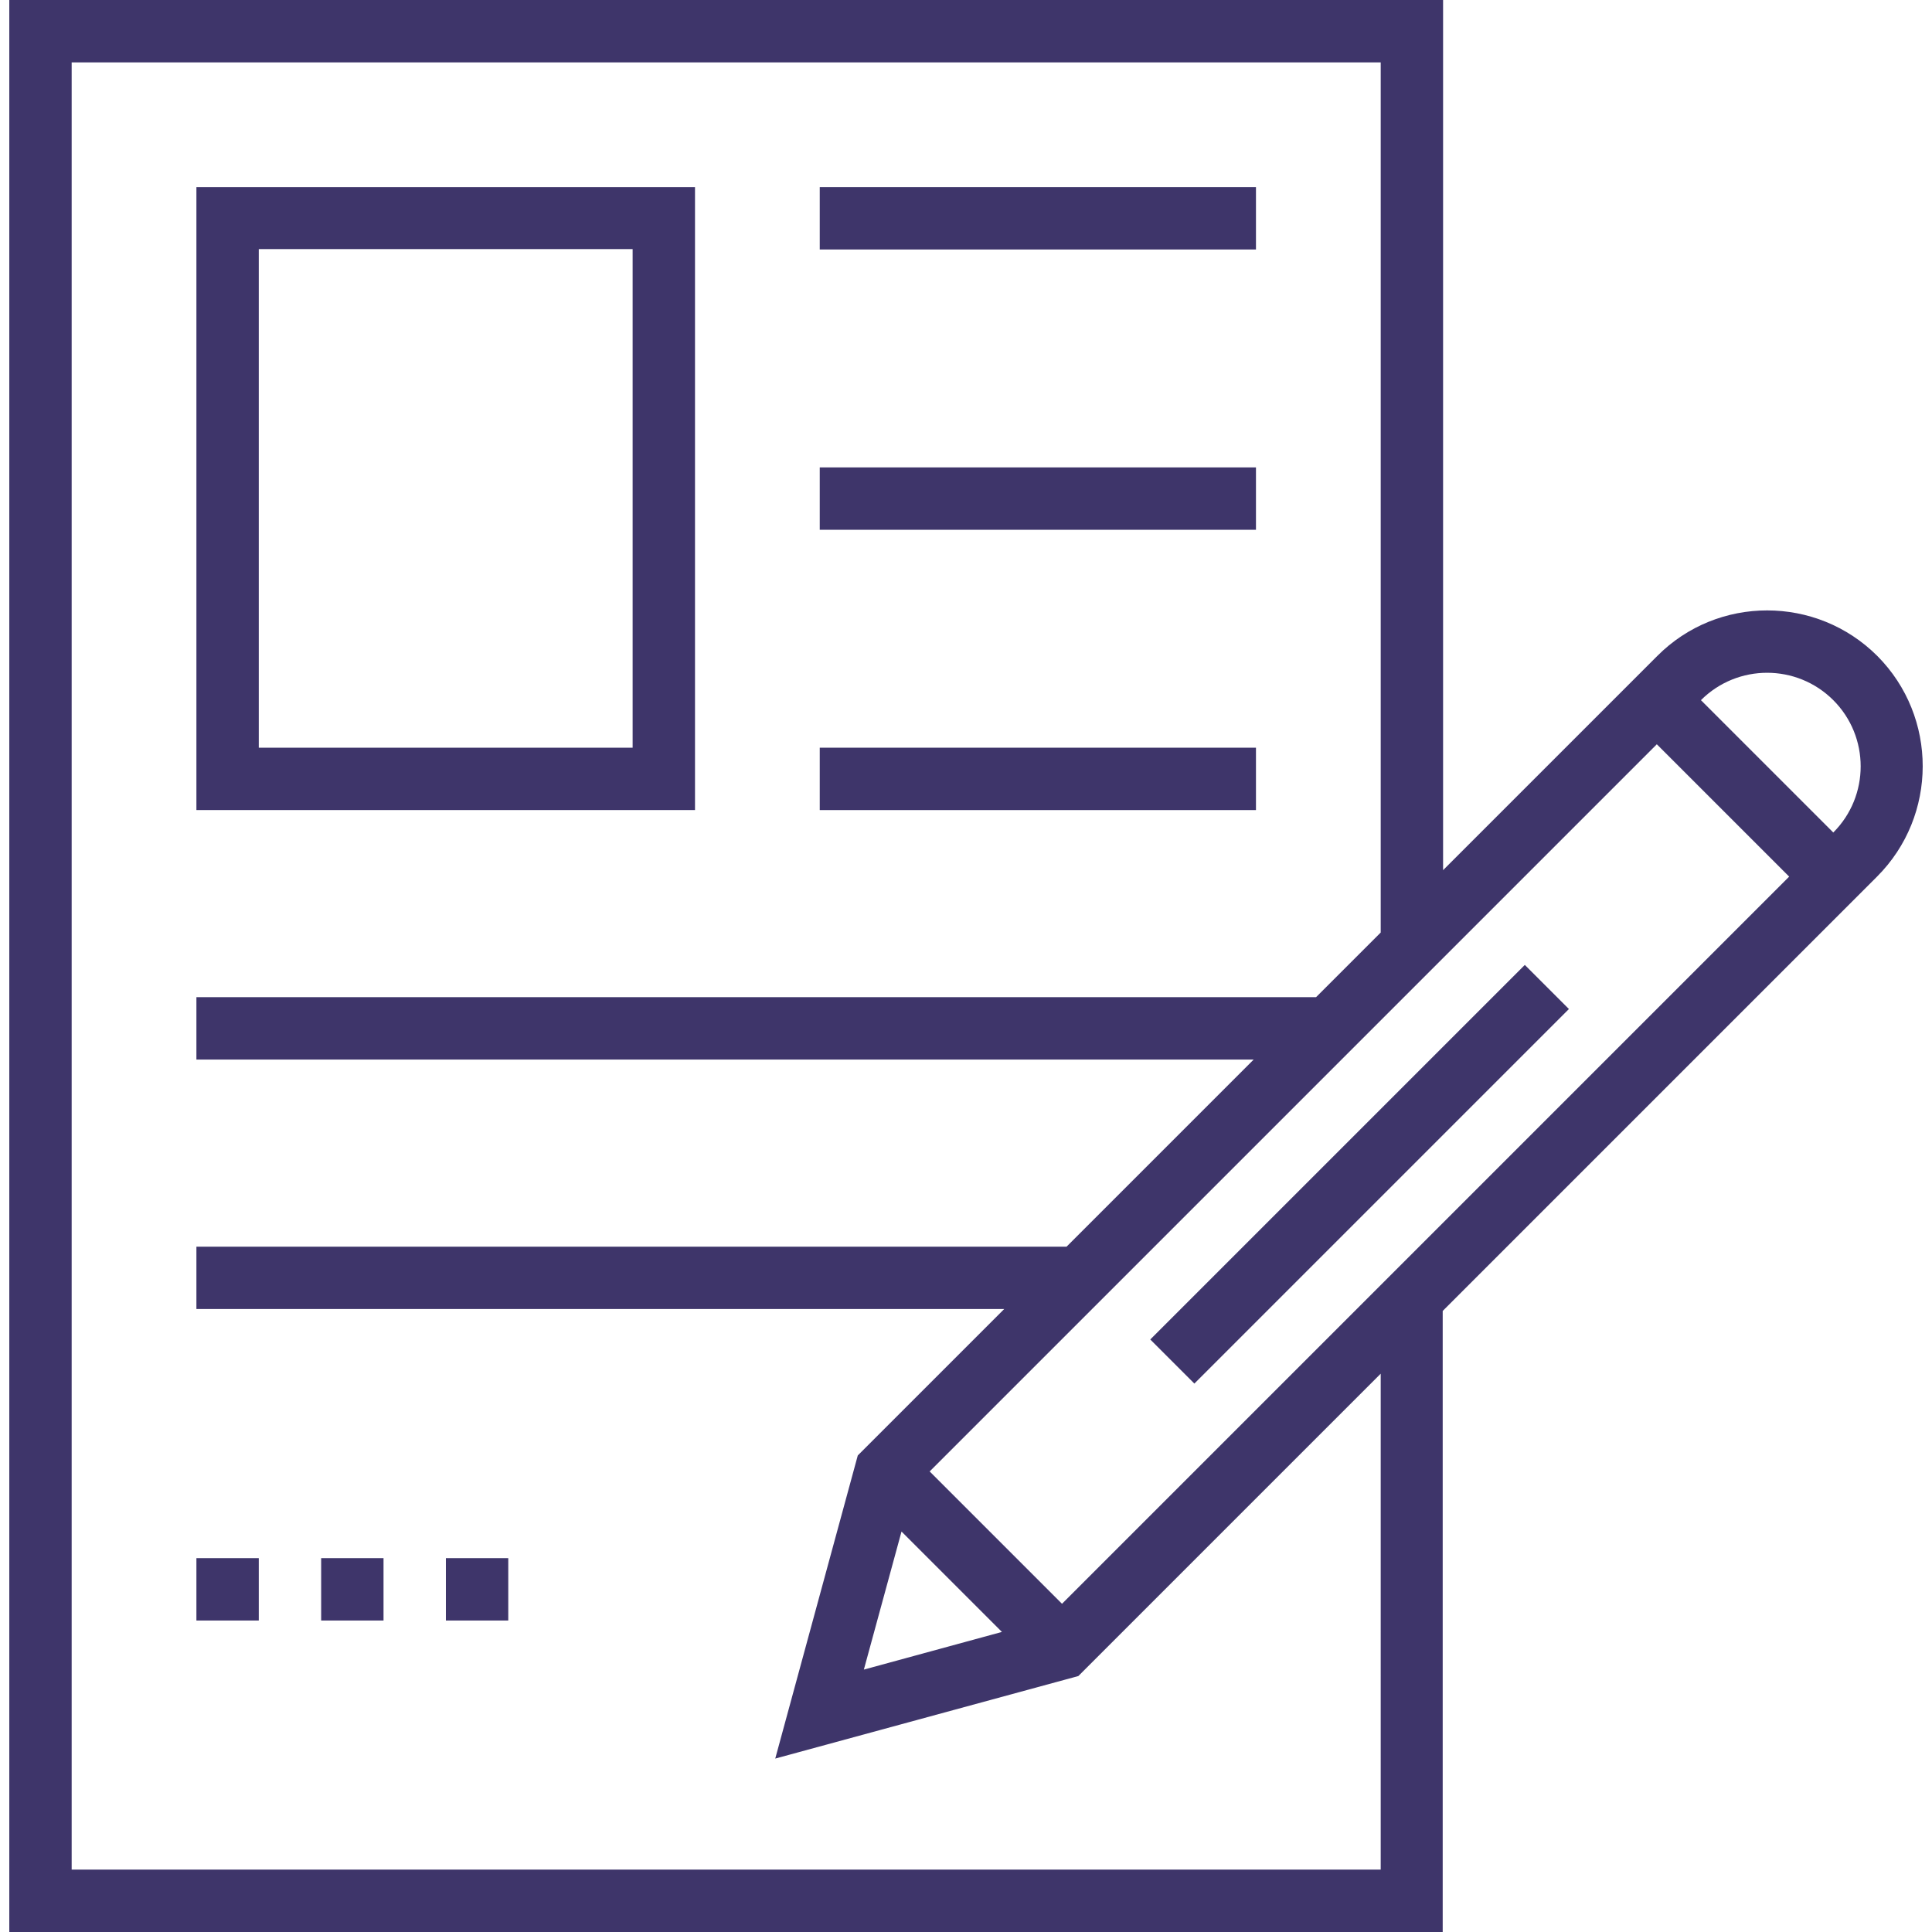
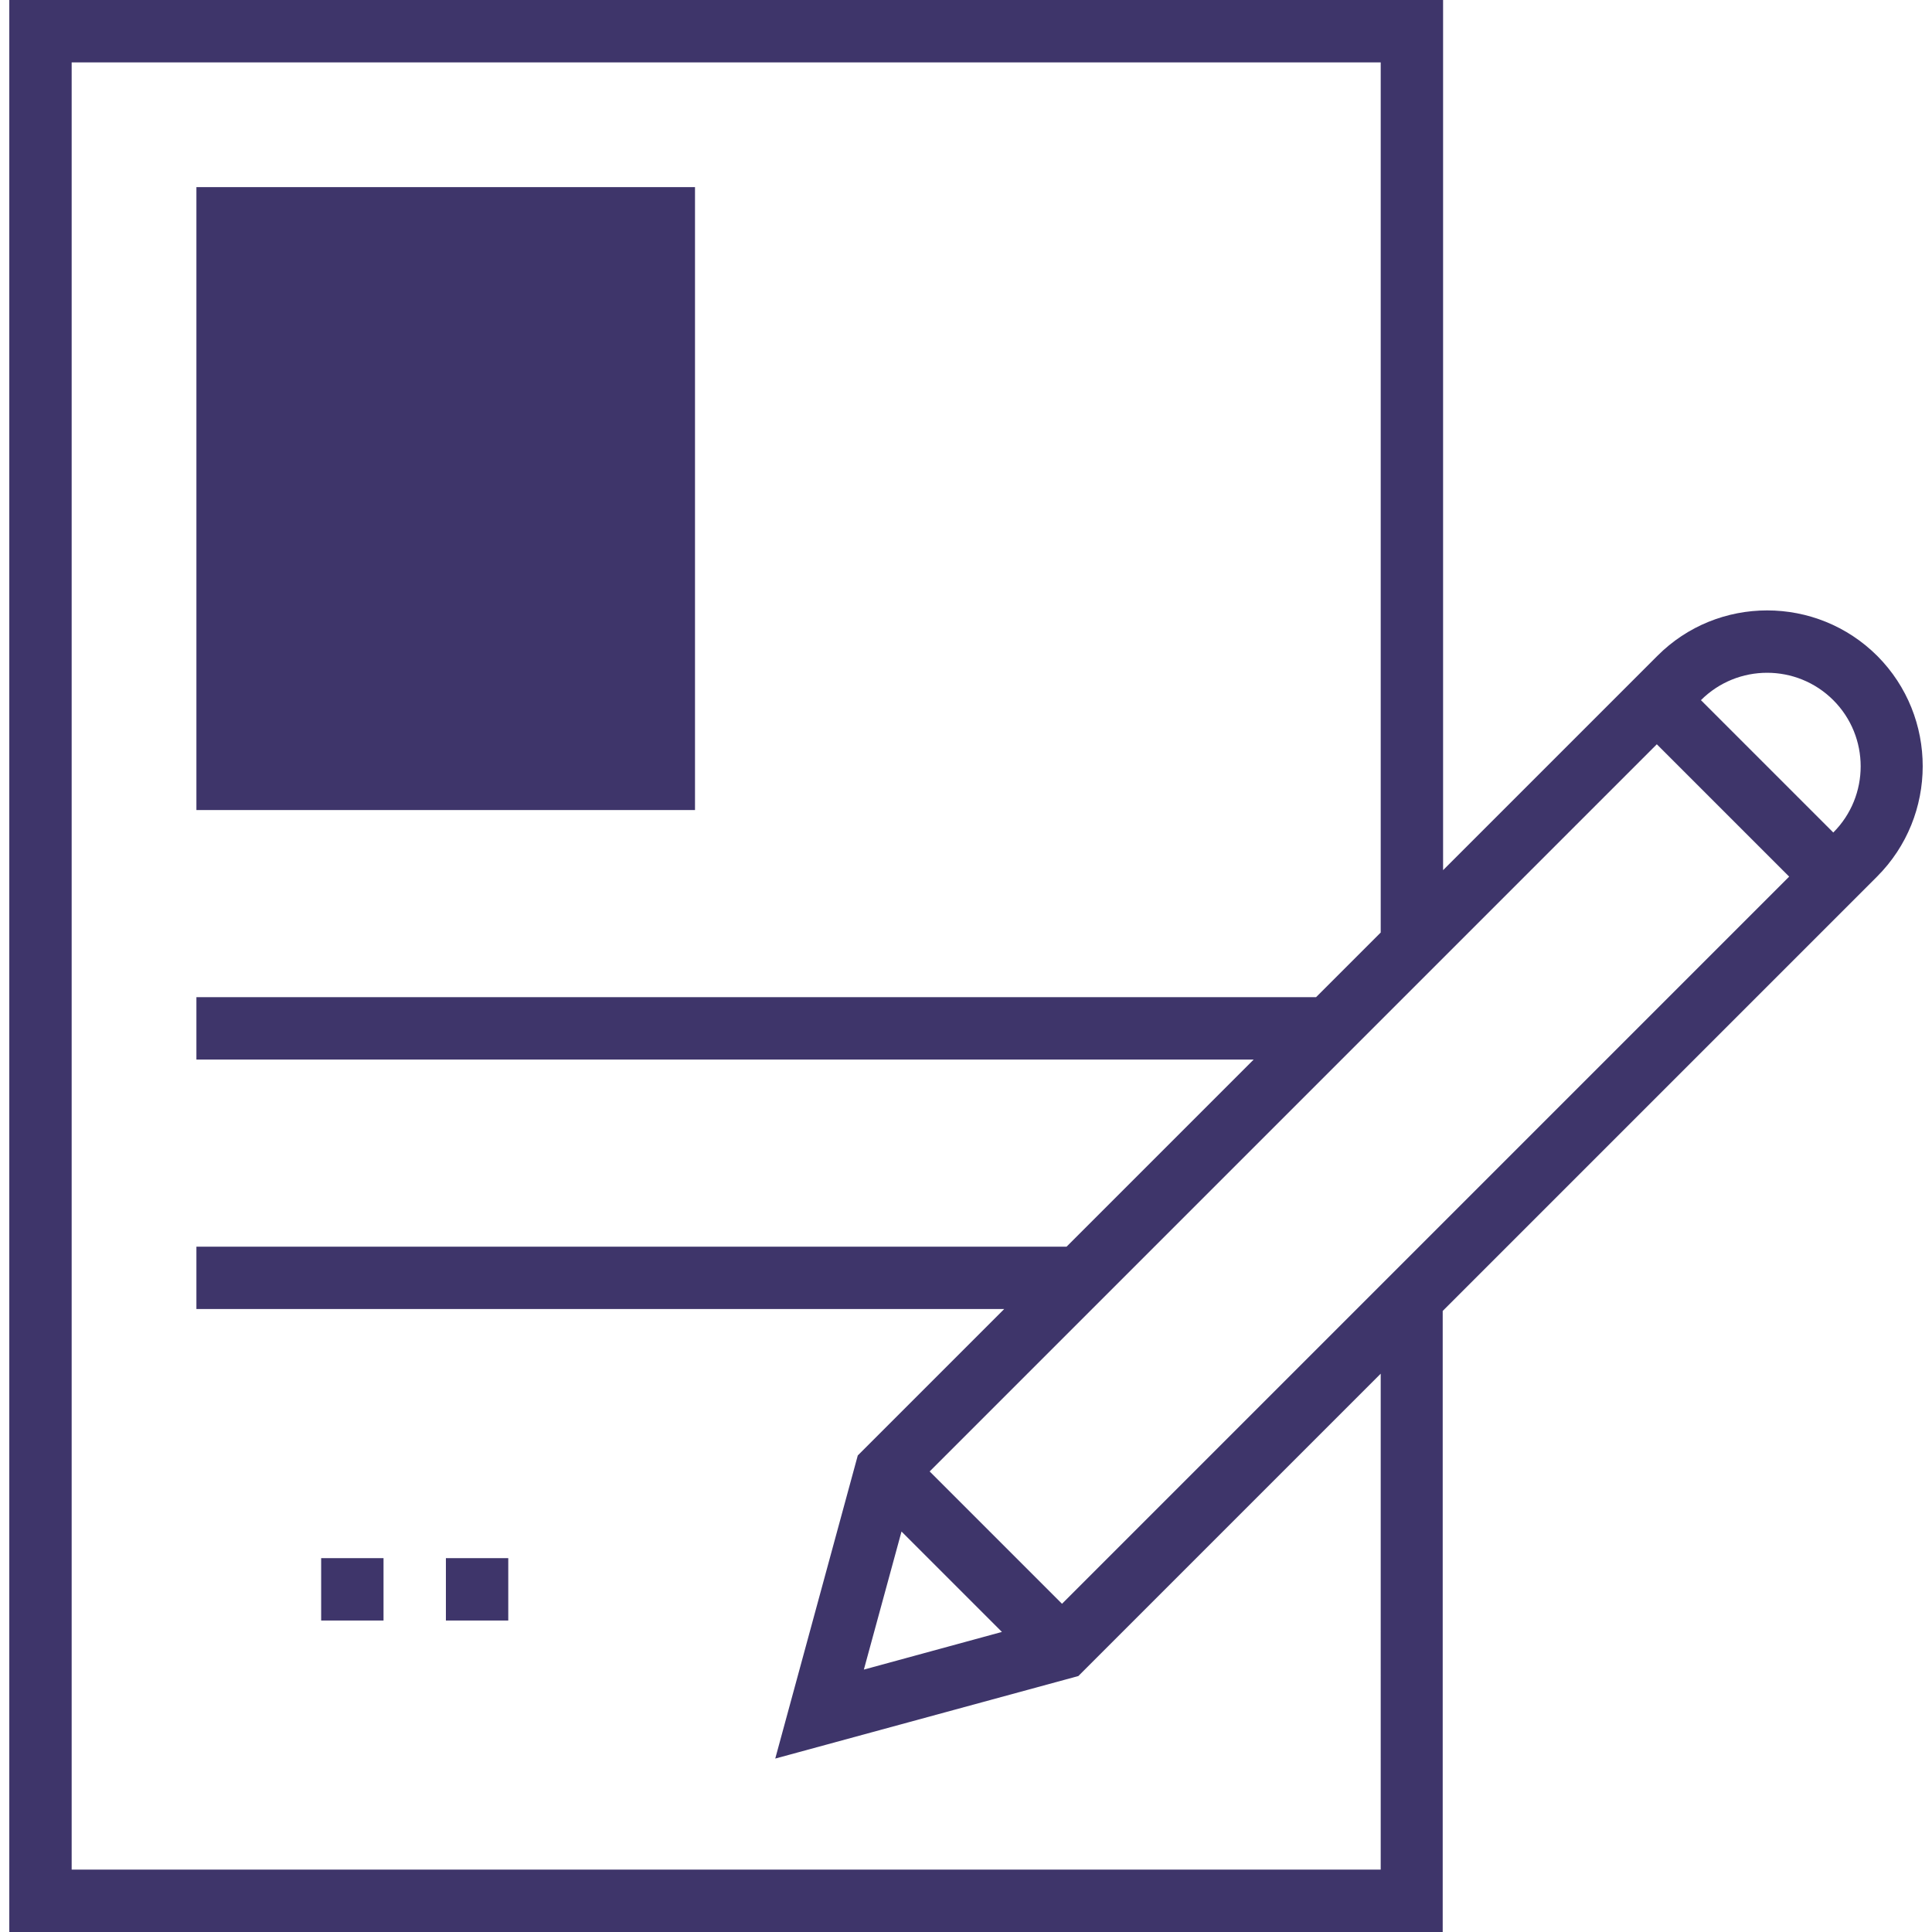
<svg xmlns="http://www.w3.org/2000/svg" version="1.1" id="Capa_1" x="0px" y="0px" viewBox="0 0 508 508" style="enable-background:new 0 0 508 508;" xml:space="preserve" width="512px" height="512px">
  <g>
    <g>
      <g>
        <path d="M493.644,172.5c-16-16-42-16-57.9,0l-56.3,56.3V0h-377v508h376.9V344.7l114.2-114.2     C509.544,214.5,509.544,188.5,493.644,172.5z M363.044,491.6h-344.2V16.4h344.2v228.8l-17,17h-294.4v16.4h278l-49.2,49.2h-228.8     v16.4h212.4l-38.5,38.5l-21.7,79.7l79.7-21.7l79.5-79.5V491.6z M237.044,402.7l26.4,26.4l-36.3,9.9L237.044,402.7z      M279.244,421.7l-34.8-34.8l191.2-191.2l34.8,34.8L279.244,421.7z M482.044,218.9l-34.8-34.8c9.6-9.6,25.2-9.6,34.8,0     C491.644,193.7,491.644,209.3,482.044,218.9z" fill="#3e356a" />
-         <rect x="349.287" y="239.04" transform="matrix(-0.707 -0.707 0.707 -0.707 391.992 779.746)" width="16.4" height="139.299" fill="#3e356a" />
-         <path d="M182.744,49.2h-131.1V213h131.1V49.2z M166.344,196.6h-98.3V65.5h98.3V196.6z" fill="#3e356a" />
-         <rect x="215.544" y="49.2" width="114.7" height="16.4" fill="#3e356a" />
-         <rect x="215.544" y="196.6" width="114.7" height="16.4" fill="#3e356a" />
-         <rect x="215.544" y="122.9" width="114.7" height="16.4" fill="#3e356a" />
-         <rect x="51.644" y="409.7" width="16.4" height="16.4" fill="#3e356a" />
+         <path d="M182.744,49.2h-131.1V213h131.1V49.2z h-98.3V65.5h98.3V196.6z" fill="#3e356a" />
        <rect x="84.444" y="409.7" width="16.4" height="16.4" fill="#3e356a" />
        <rect x="117.244" y="409.7" width="16.4" height="16.4" fill="#3e356a" />
      </g>
    </g>
  </g>
  <g>
</g>
  <g>
</g>
  <g>
</g>
  <g>
</g>
  <g>
</g>
  <g>
</g>
  <g>
</g>
  <g>
</g>
  <g>
</g>
  <g>
</g>
  <g>
</g>
  <g>
</g>
  <g>
</g>
  <g>
</g>
  <g>
</g>
</svg>